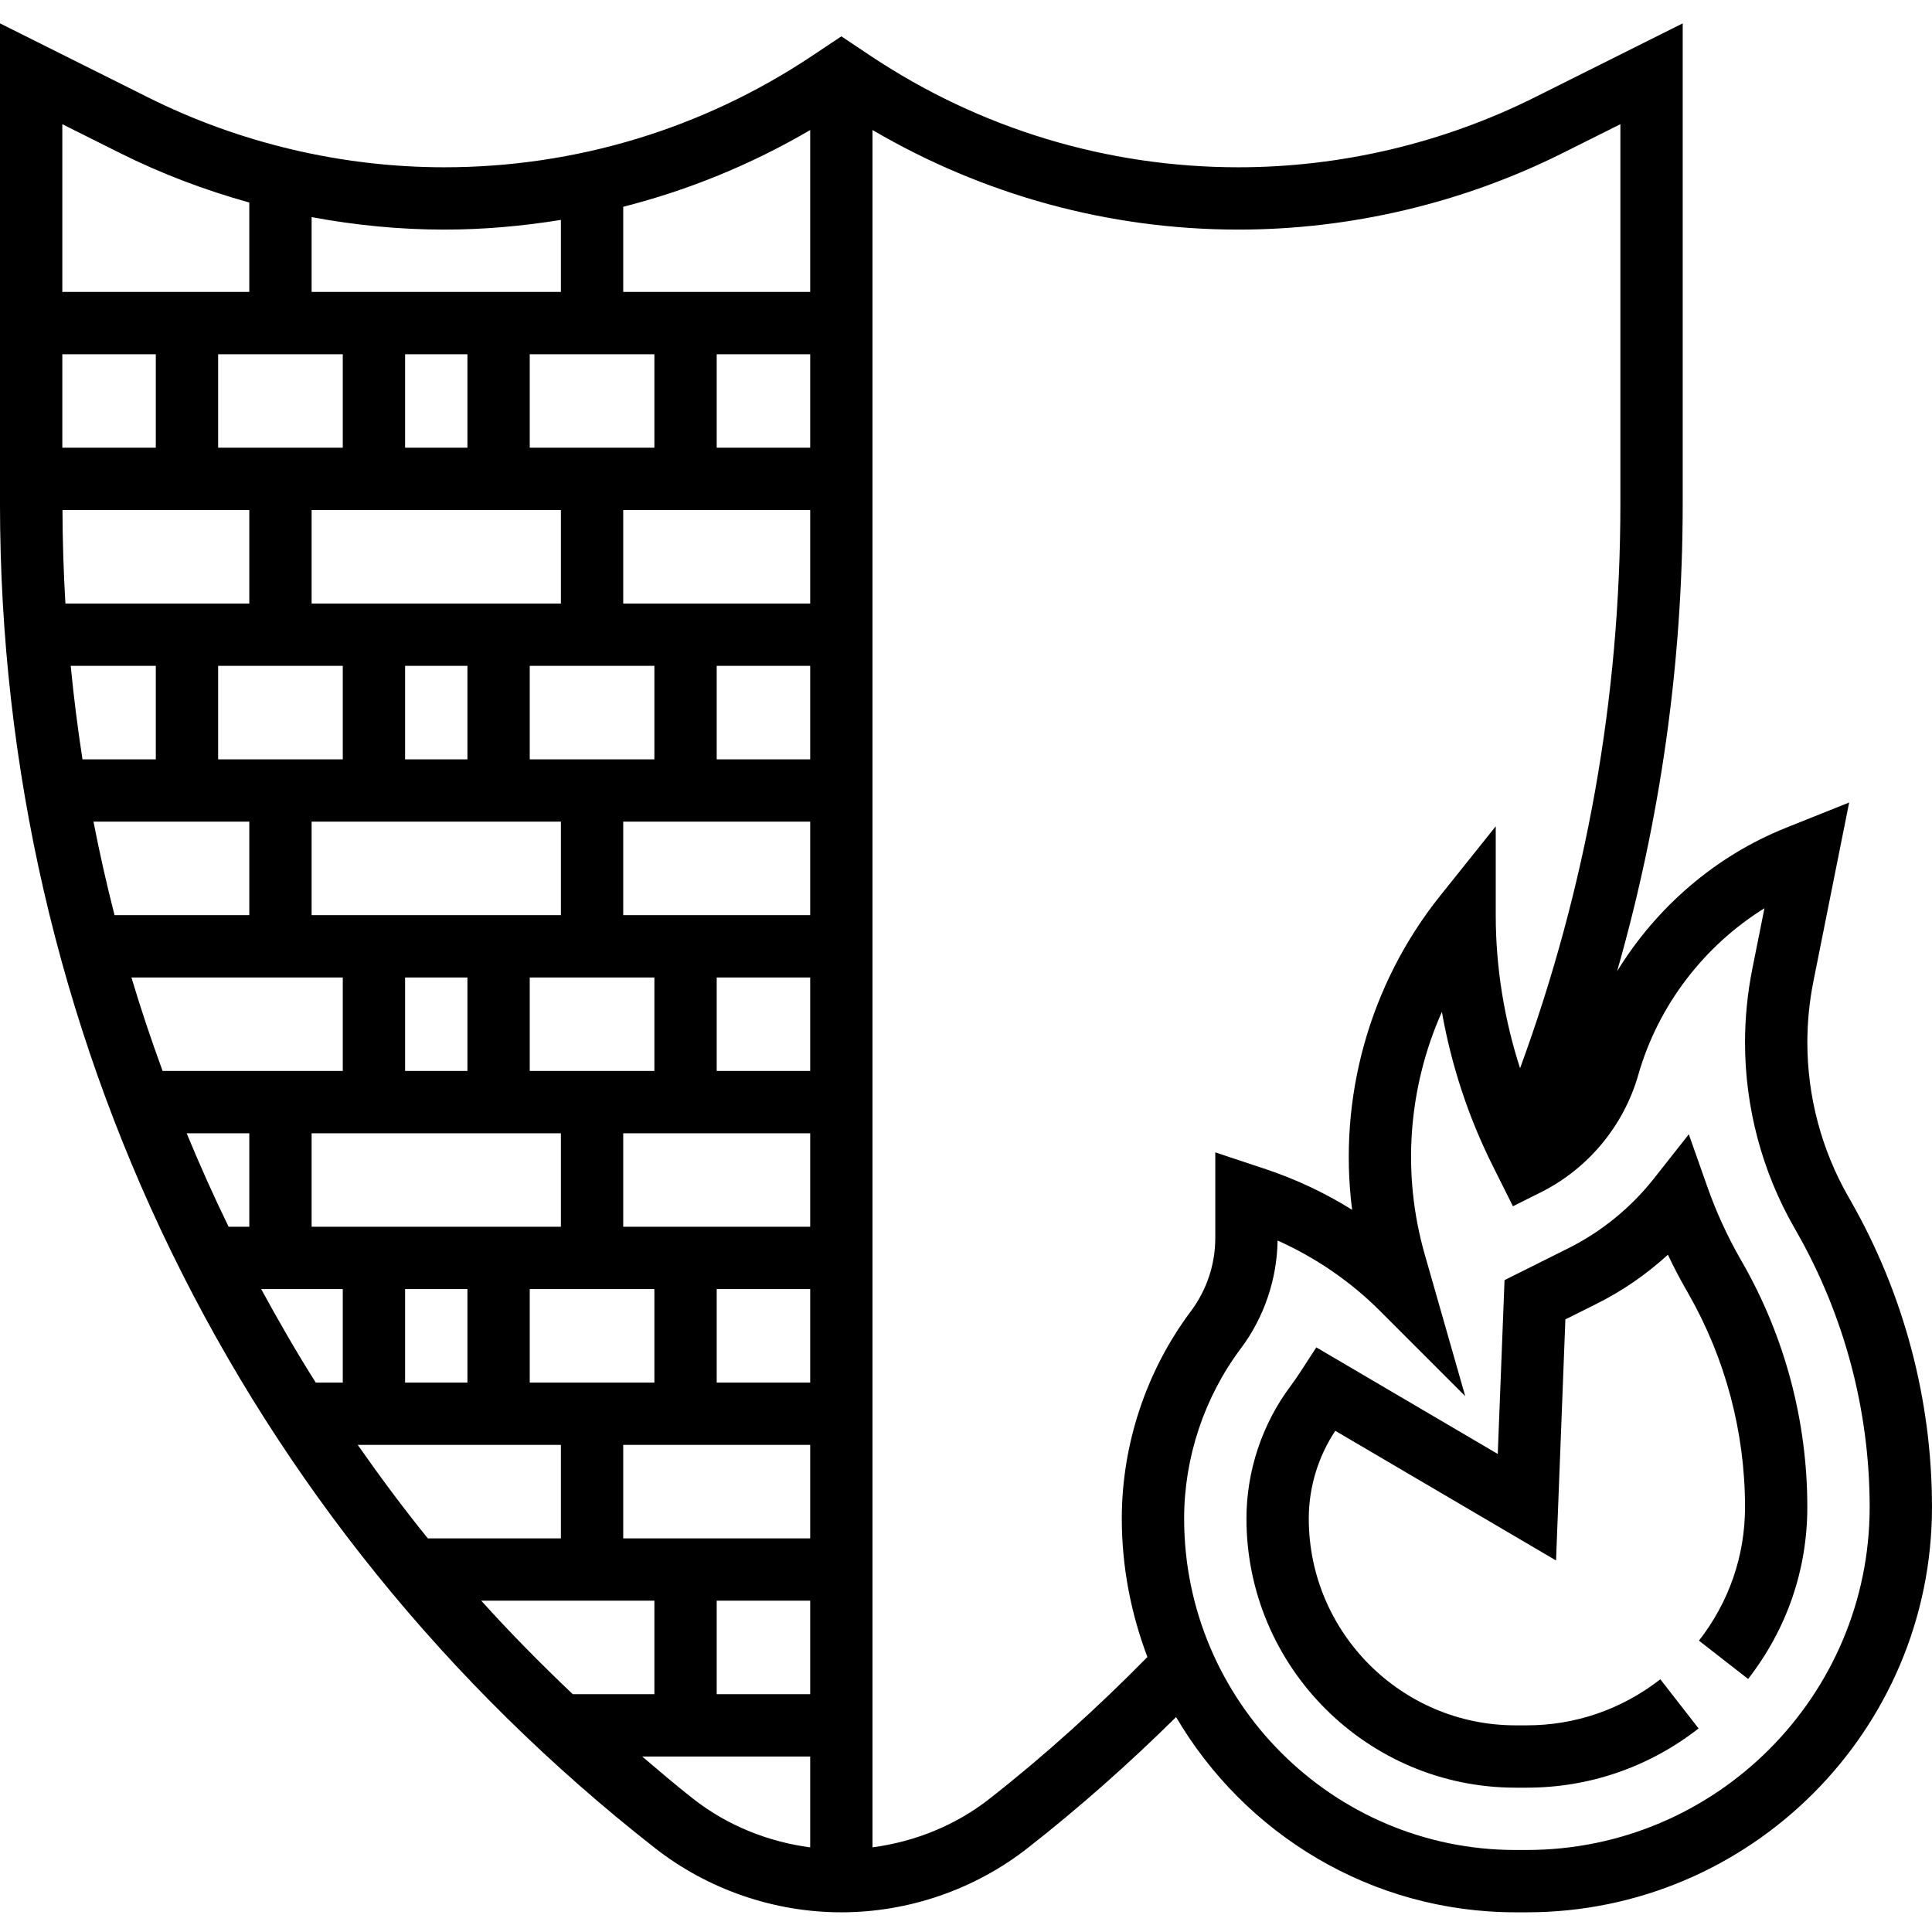
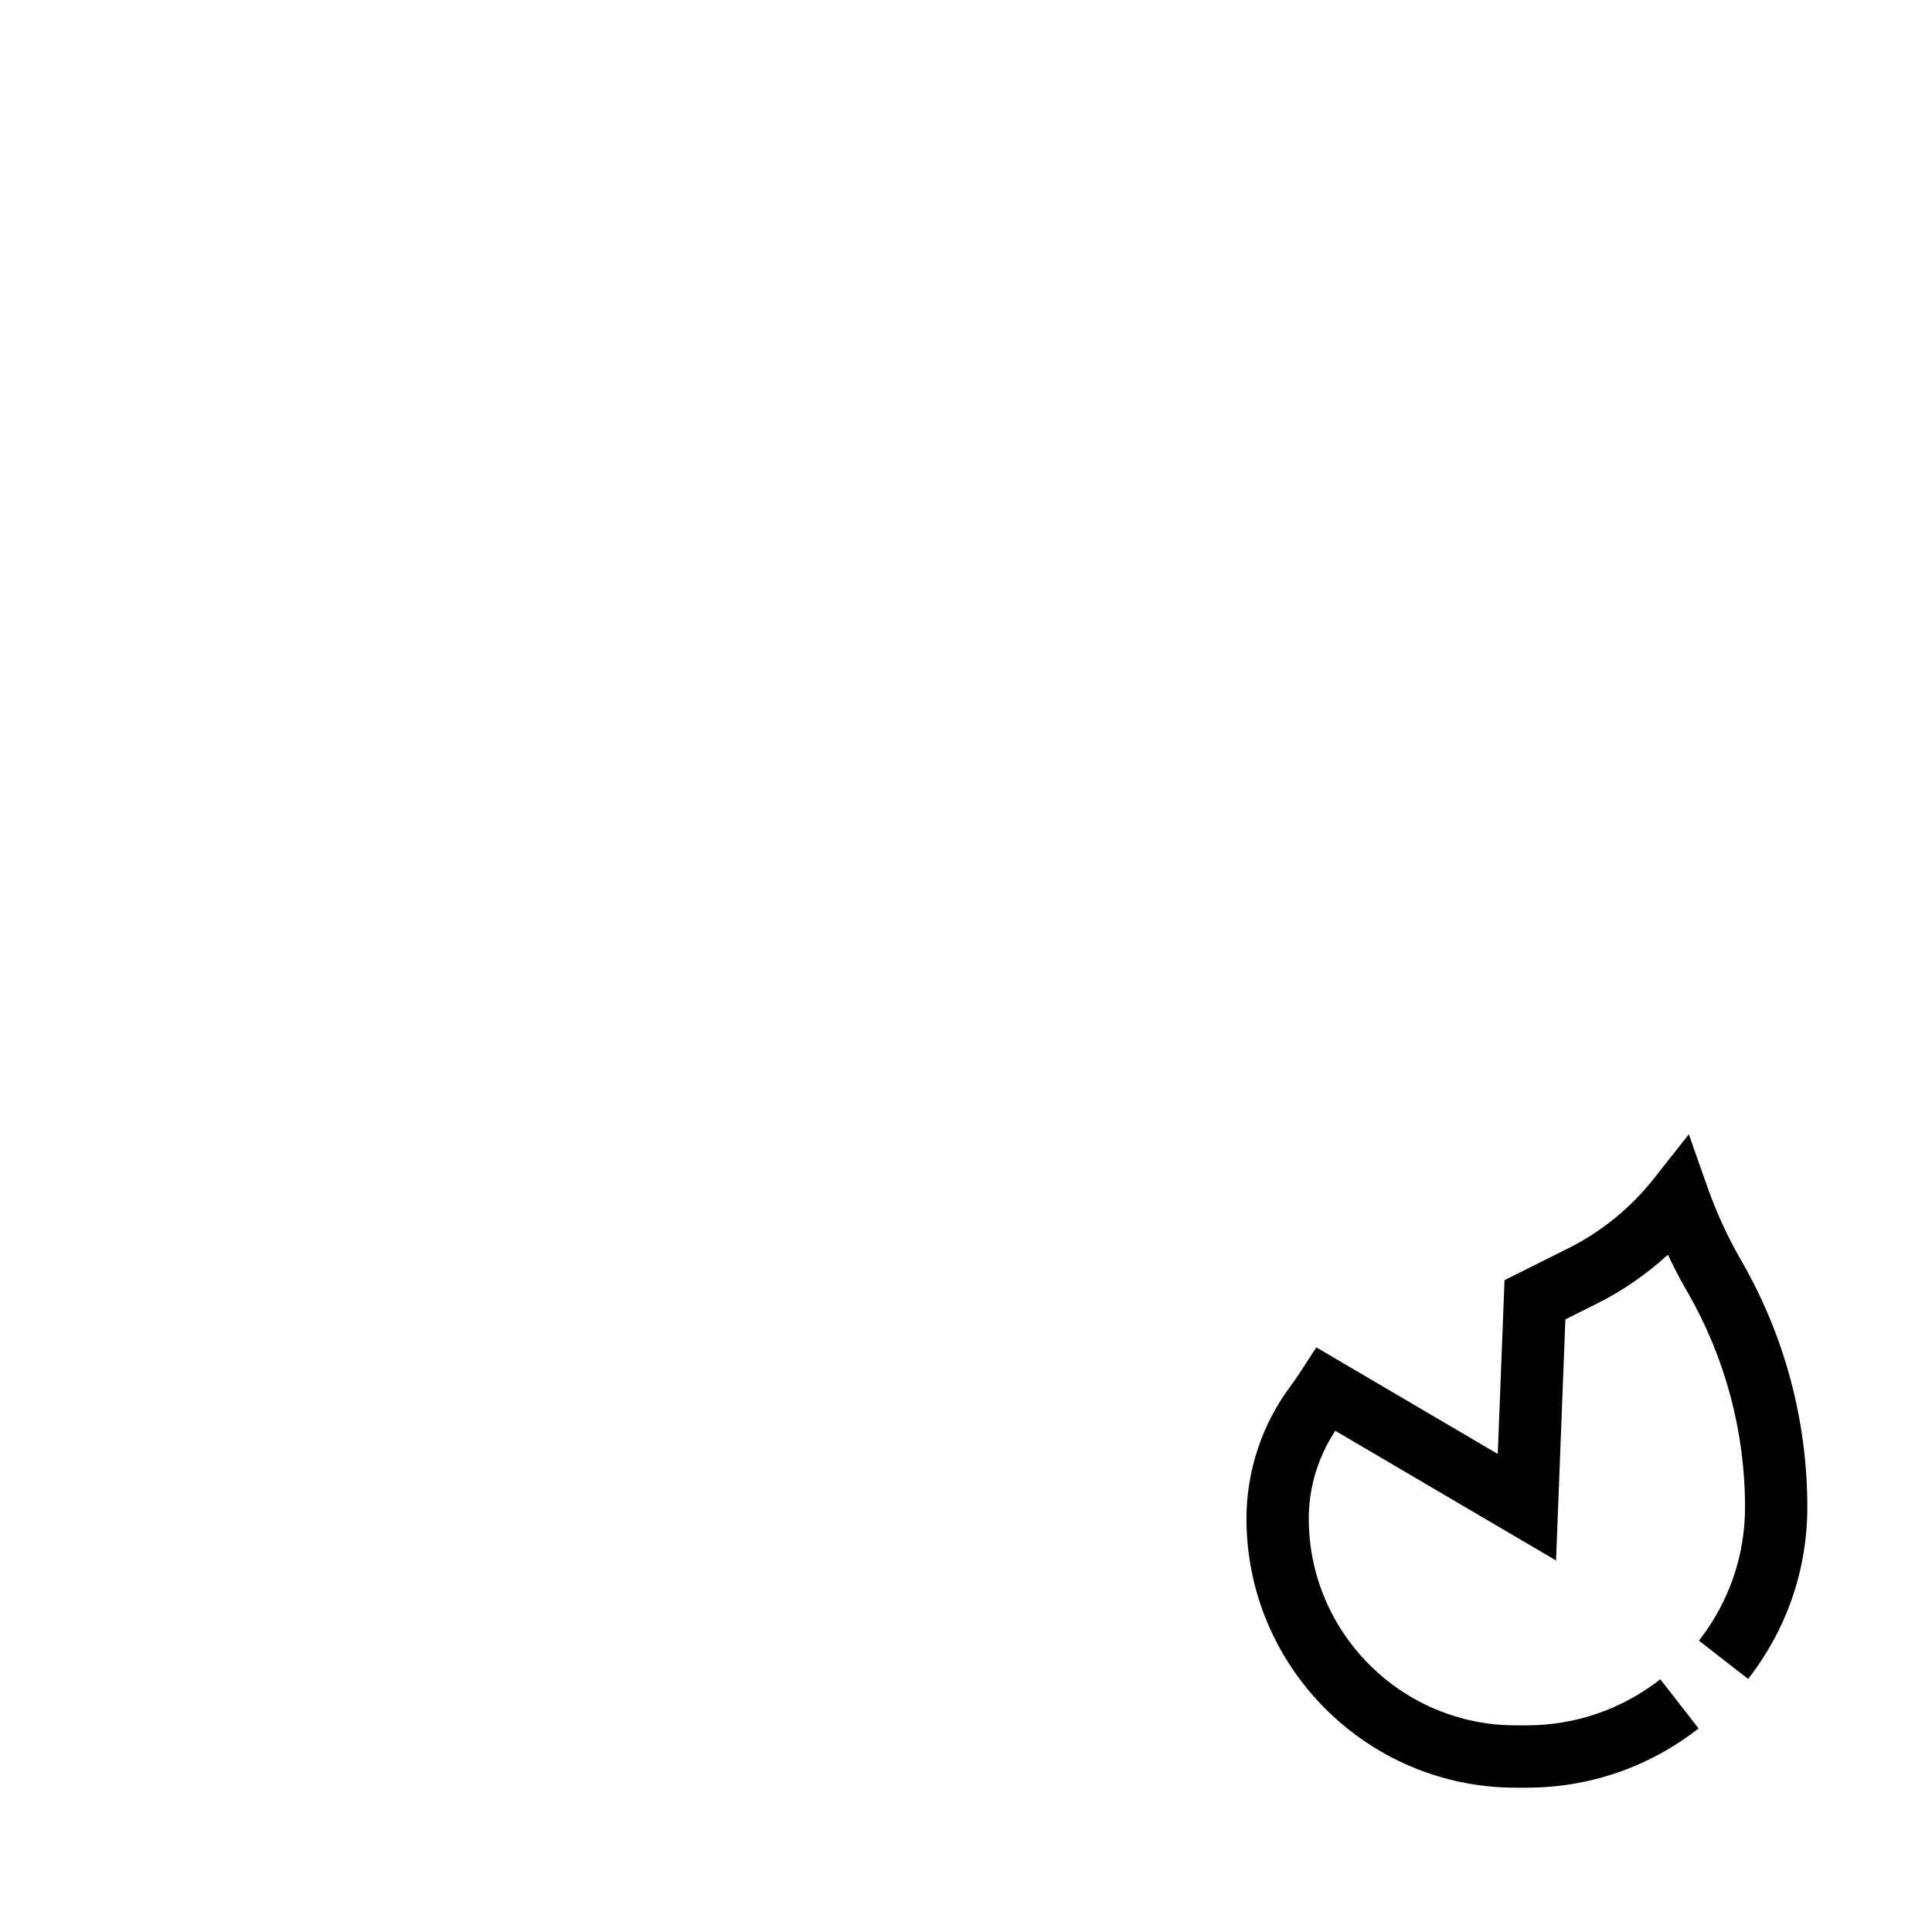
<svg xmlns="http://www.w3.org/2000/svg" height="496pt" viewBox="0 -5 496 495" width="496pt">
-   <path d="m475.121 302.781-.609-1.074c-6.879-12.023-10.512-25.711-10.512-39.574 0-5.234.52-10.496 1.543-15.641l9.191-45.969-16.246 6.504c-18.121 7.25-33.242 20.402-43.328 36.816 11.121-38.945 16.84-79.137 16.84-120.047v-123.297l-37.961 18.977c-23.504 11.758-49.816 17.969-76.094 17.969-33.707 0-66.344-9.883-94.395-28.578l-7.551-5.039-7.551 5.039c-28.051 18.695-60.688 28.578-94.395 28.578-26.285 0-52.598-6.211-76.094-17.969l-37.961-18.977v123.297c0 135.703 61.297 261.504 168.168 345.168 13.602 10.633 30.586 16.48 47.832 16.48s34.23-5.848 47.832-16.496c13.32-10.426 26.07-21.73 38.105-33.633 17.566 29.938 50.008 50.129 87.152 50.129h2.879c57.359 0 104.031-46.672 104.031-104.035 0-27.527-7.223-54.727-20.879-78.629zm-383.281 62.664h52.16v24h-34.16c-6.328-7.785-12.273-15.824-18-24zm-3.84-280v24h-32v-24zm120 264h-24v-24h24zm-72 0v-24h32v24zm8-64v24h-64v-24zm-56-120v24h-32v-24zm56-40v24h-64v-24zm-8 64v-24h32v24zm-16-24v24h-16v-24zm24 40v24h-64v-24zm-8 64v-24h32v24zm-16-24v24h-16v-24zm0 80v24h-16v-24zm88-16h-48v-24h48zm0-40h-24v-24h24zm0-40h-48v-24h48zm0-40h-24v-24h24zm0-40h-48v-24h48zm0-40h-24v-24h24zm0-40h-48v-21.855c16.785-4.273 32.91-10.867 48-19.707zm-40 16v24h-32v-24zm-48 24h-16v-24h16zm-80 0h-24v-24h24zm24 16v24h-47.207c-.473-7.961-.723-15.961-.754-24zm-24 40v24h-18.824c-1.23-7.945-2.238-15.945-3.023-24zm24 40v24h-34.594c-2.031-7.93-3.84-15.93-5.406-24zm24 40v24h-46.258c-2.895-7.914-5.582-15.906-8-24zm-24 40v24h-5.305c-3.855-7.883-7.422-15.891-10.773-24zm24 40v24h-6.938c-4.965-7.832-9.582-15.867-14.008-24zm72 40h48v24h-48zm48 40v24h-24v-24zm-64-354.488v18.488h-64v-19.211c11.23 2.098 22.641 3.211 34.055 3.211 10.105 0 20.098-.898 29.945-2.488zm-113.191-17.168c10.605 5.305 21.75 9.52 33.191 12.703v22.953h-48v-43.059zm92.742 371.656h44.449v24h-20.953c-8.16-7.746-16.039-15.715-23.496-24zm41.32 40h43.129v23.328c-10.863-1.441-21.297-5.633-29.969-12.418-4.512-3.527-8.824-7.23-13.16-10.91zm89.098 10.902c-8.672 6.793-19.105 10.977-29.969 12.418v-440.883c28.504 16.695 60.727 25.562 93.945 25.562 28.758 0 57.543-6.801 83.254-19.656l14.801-7.402v97.41c0 49.766-8.711 98.445-25.754 144.961-4.094-12.684-6.246-26-6.246-39.312v-22.809l-14.246 17.809c-18.266 22.832-26.273 52.055-22.625 80.648-6.922-4.312-14.344-7.824-22.074-10.402l-13.055-4.344v22.008c0 6.719-2.215 13.383-6.258 18.762-11.438 15.254-17.742 34.168-17.742 53.238 0 12.527 2.391 24.473 6.574 35.551-12.734 12.938-26.301 25.25-40.605 36.441zm138 13.098h-2.879c-46.922 0-85.09-38.168-85.09-85.09 0-15.633 5.168-31.137 14.543-43.648 5.977-7.949 9.312-17.781 9.449-27.727 9.777 4.375 18.77 10.535 26.344 18.121l21.832 21.832-10.406-36.426c-5.945-20.816-4.211-42.863 4.414-62.23 2.41 13.656 6.785 26.977 12.977 39.375l5.262 10.527 7.152-3.574c12.168-6.082 21.289-17.074 25.035-30.168 5.086-17.793 16.832-33.098 32.383-42.762l-3.137 15.672c-1.223 6.184-1.848 12.496-1.848 18.785 0 16.648 4.359 33.078 12.617 47.504l.605 1.07c12.281 21.504 18.777 45.945 18.777 70.703 0 48.539-39.496 88.035-88.031 88.035zm0 0" />
-   <path d="m447.352 318.676-.625-1.086c-3.301-5.793-6.102-11.906-8.328-18.195l-4.832-13.688-8.992 11.395c-5.879 7.445-13.43 13.605-21.848 17.812l-16.469 8.227-1.738 44.633-46.582-27.363-4.168 6.418c-.777 1.191-1.594 2.367-2.426 3.488-7.312 9.742-11.344 21.84-11.344 34.039 0 38.098 30.992 69.09 69.09 69.09h2.879c16.07 0 31.328-5.258 44.109-15.203l-9.82-12.621c-9.945 7.727-21.801 11.824-34.289 11.824h-2.879c-29.273 0-53.09-23.816-53.09-53.09 0-7.977 2.391-15.879 6.809-22.527l56.672 33.289 2.398-61.898 8-3.992c6.625-3.301 12.816-7.574 18.32-12.605 1.434 3.039 2.984 6.016 4.648 8.926l.625 1.09c9.504 16.641 14.527 35.574 14.527 54.773 0 12.488-4.09 24.348-11.832 34.289l12.625 9.832c9.941-12.785 15.199-28.039 15.199-44.121.008-21.98-5.746-43.672-16.641-62.734zm0 0" />
+   <path d="m447.352 318.676-.625-1.086c-3.301-5.793-6.102-11.906-8.328-18.195l-4.832-13.688-8.992 11.395c-5.879 7.445-13.43 13.605-21.848 17.812l-16.469 8.227-1.738 44.633-46.582-27.363-4.168 6.418c-.777 1.191-1.594 2.367-2.426 3.488-7.312 9.742-11.344 21.84-11.344 34.039 0 38.098 30.992 69.09 69.09 69.09h2.879c16.07 0 31.328-5.258 44.109-15.203l-9.82-12.621c-9.945 7.727-21.801 11.824-34.289 11.824h-2.879c-29.273 0-53.09-23.816-53.09-53.09 0-7.977 2.391-15.879 6.809-22.527l56.672 33.289 2.398-61.898 8-3.992c6.625-3.301 12.816-7.574 18.32-12.605 1.434 3.039 2.984 6.016 4.648 8.926l.625 1.09c9.504 16.641 14.527 35.574 14.527 54.773 0 12.488-4.09 24.348-11.832 34.289l12.625 9.832c9.941-12.785 15.199-28.039 15.199-44.121.008-21.98-5.746-43.672-16.641-62.734z" />
</svg>